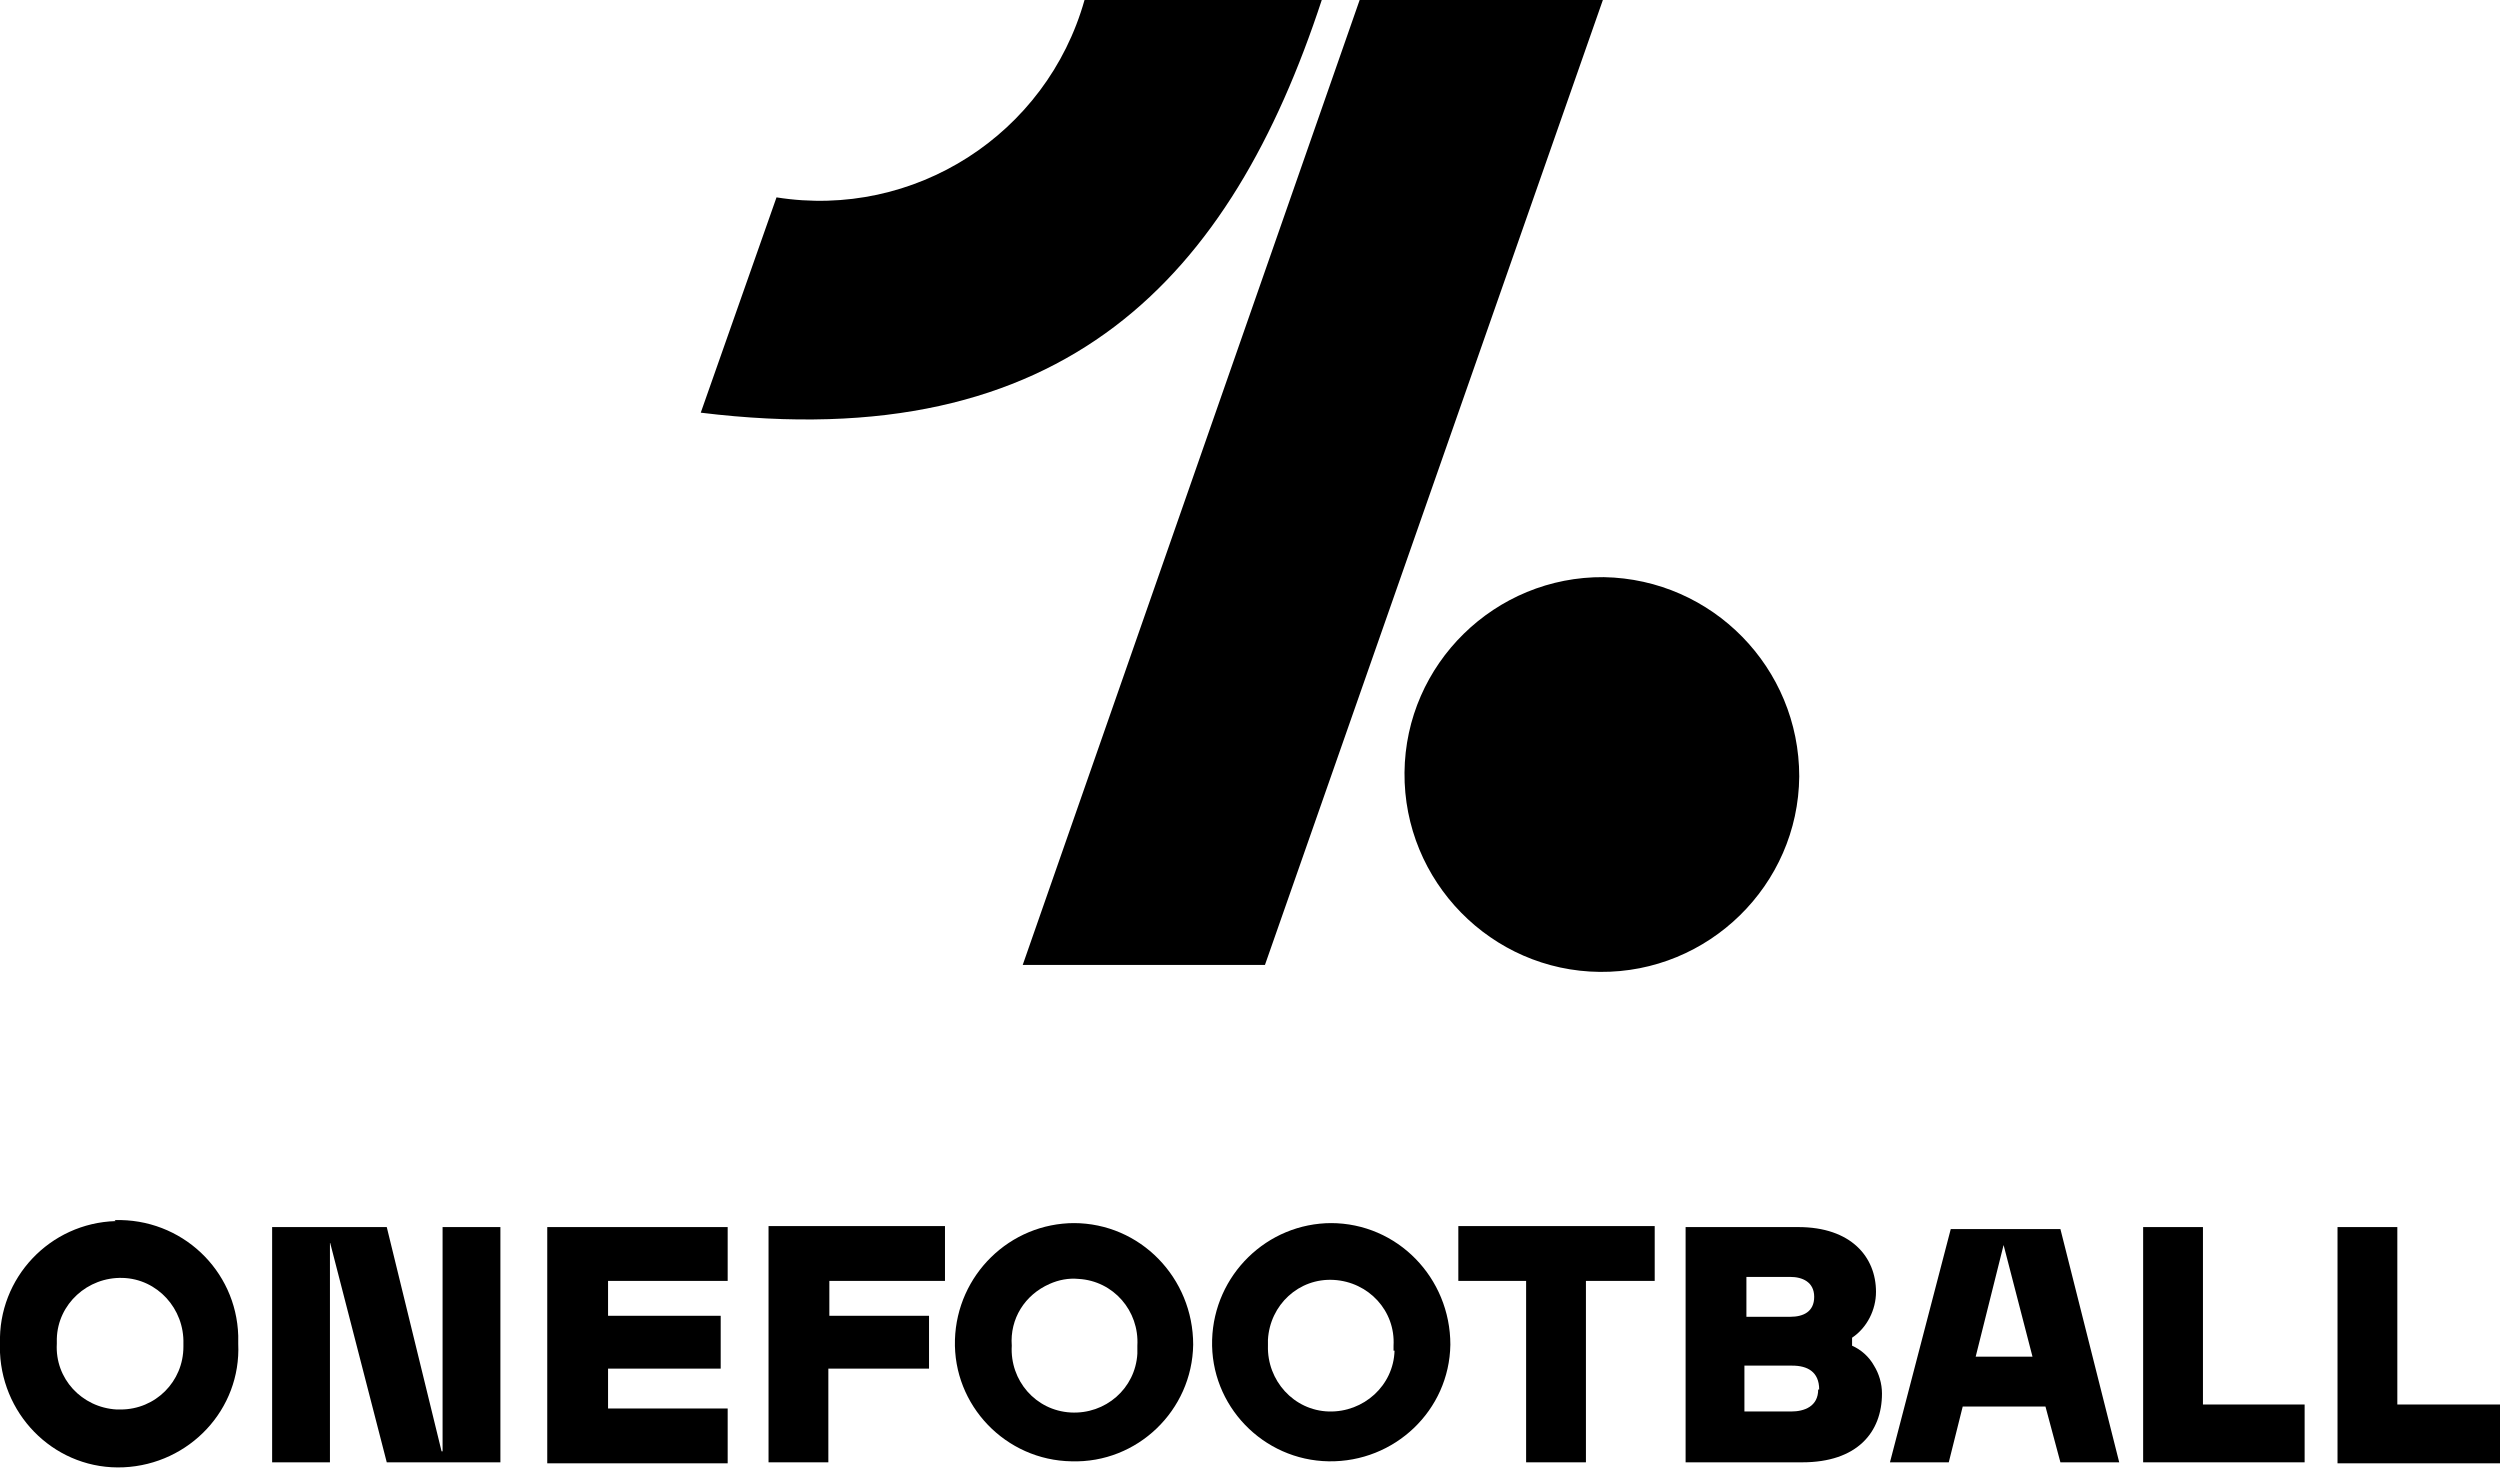
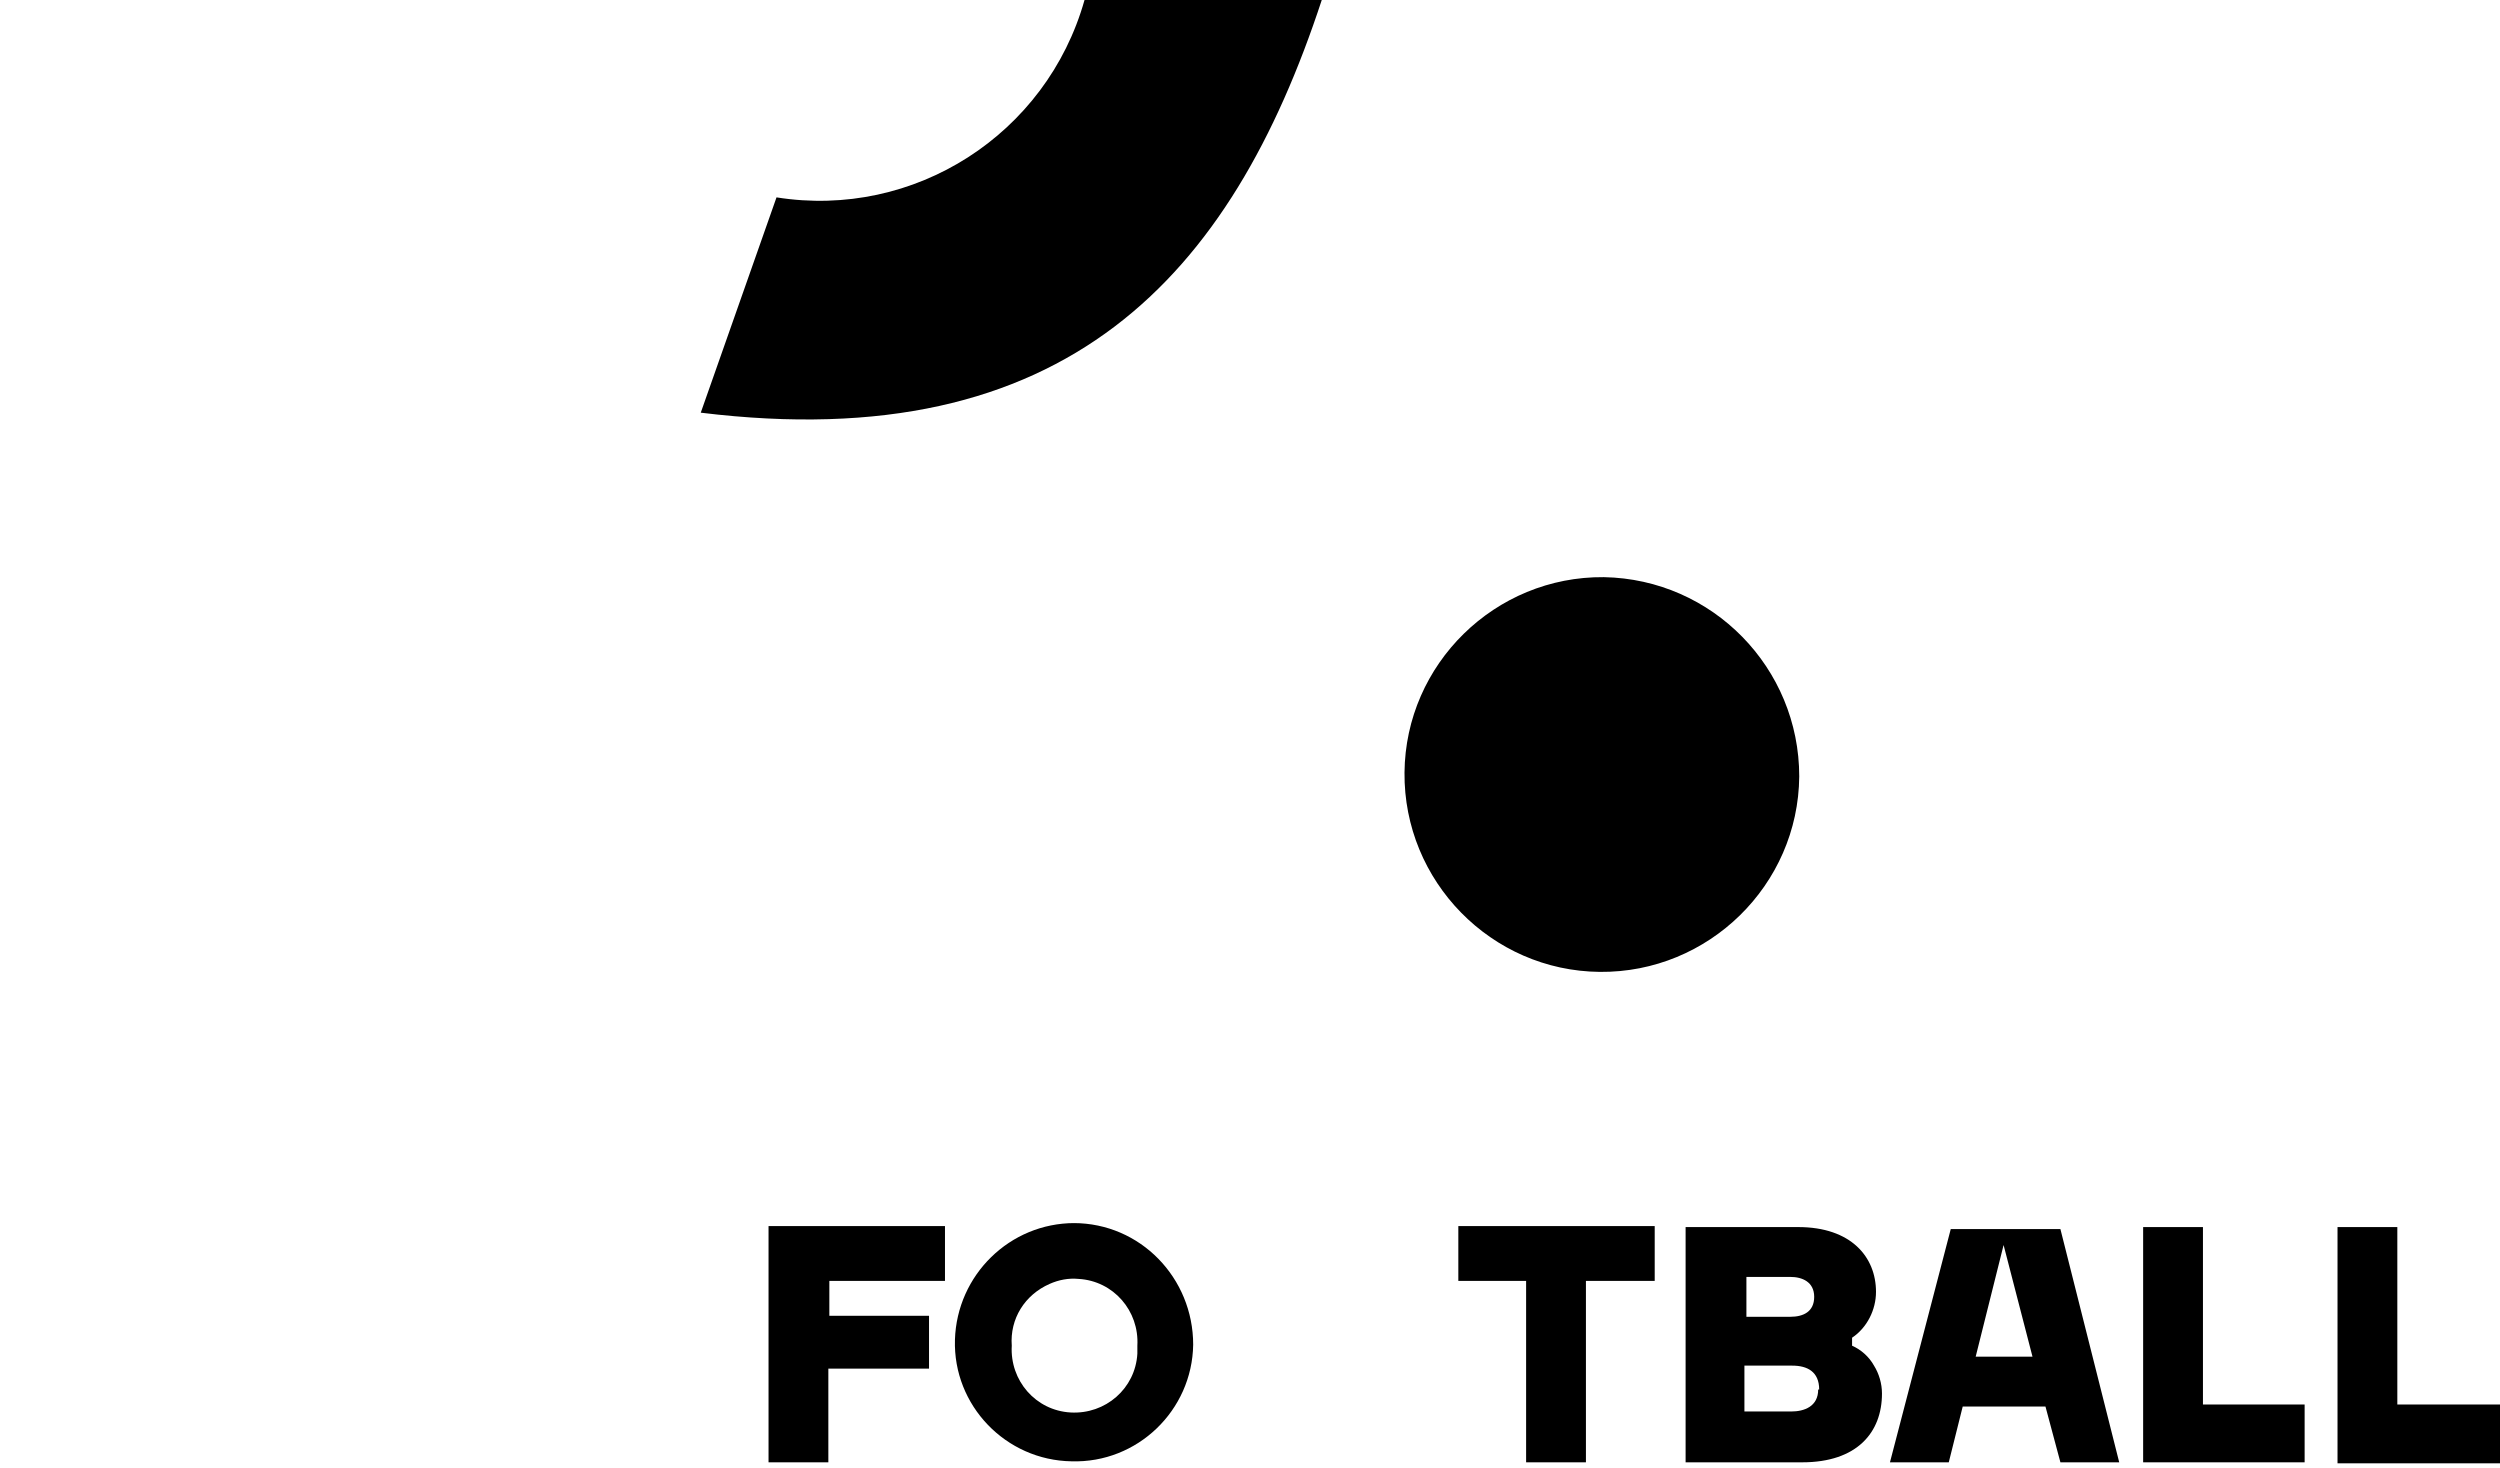
<svg xmlns="http://www.w3.org/2000/svg" id="Layer_2" viewBox="0 0 25.08 14.73">
  <g id="Layer_1-2">
    <path d="M13.26,0h-2.38c-.38,1.35-1.71,2.2-3.09,1.98l-.76,2.16c3.67.45,5.32-1.37,6.23-4.14Z" />
-     <path d="M16.09,5.79s0,0,0,0c-1.09-.01-1.99.87-2,1.96-.01,1.09.87,1.99,1.96,2s1.99-.87,2-1.96c0-1.09-.87-1.98-1.96-2Z" />
-     <polygon points="13.64 0 10.26 9.68 12.69 9.68 16.08 0 13.64 0" />
+     <path d="M16.09,5.79c-1.09-.01-1.99.87-2,1.96-.01,1.09.87,1.99,1.96,2s1.99-.87,2-1.96c0-1.09-.87-1.98-1.96-2Z" />
    <polygon points="7.71 14.67 8.31 14.67 8.31 13.73 9.32 13.73 9.32 13.2 8.32 13.2 8.32 12.85 9.48 12.85 9.48 12.3 7.71 12.3 7.71 14.67" />
-     <polygon points="6.1 13.73 7.23 13.73 7.23 13.2 6.1 13.2 6.1 12.85 7.3 12.85 7.3 12.31 5.49 12.31 5.49 14.68 7.3 14.68 7.3 14.13 6.1 14.13 6.1 13.73" />
-     <path d="M1.16,12.25C.5,12.27-.02,12.82,0,13.48c0,.03,0,.06,0,.09.03.66.58,1.18,1.24,1.15s1.18-.58,1.15-1.24h0s0-.05,0-.08c-.02-.66-.57-1.18-1.24-1.16ZM1.2,14.14s-.02,0-.03,0c-.35-.02-.62-.31-.6-.66,0-.02,0-.03,0-.05.01-.35.31-.62.66-.61.35.01.62.31.61.66,0,0,0,.02,0,.03,0,.35-.28.63-.63.63Z" />
-     <polygon points="4.44 14.56 4.43 14.56 3.88 12.31 2.73 12.31 2.73 14.67 3.31 14.67 3.31 12.46 3.88 14.67 5.02 14.67 5.02 12.31 4.44 12.31 4.44 14.56" />
    <polygon points="24.05 14.09 24.05 12.31 23.45 12.31 23.45 14.68 25.08 14.68 25.08 14.09 24.05 14.09" />
    <path d="M10.78,12.27c-.65,0-1.18.52-1.2,1.17-.02.66.51,1.21,1.17,1.22.66.02,1.21-.51,1.22-1.17h0c0-.67-.53-1.22-1.2-1.22ZM11.41,13.58c-.02.35-.32.61-.67.59s-.61-.32-.59-.67c-.02-.27.13-.51.38-.62.09-.04.19-.06.29-.05.35.02.61.32.59.67,0,.03,0,.05,0,.08Z" />
    <path d="M19.57,12.33l-.61,2.34h.59l.14-.56h.83l.15.56h.59l-.59-2.34h-1.1ZM20.1,12.49l.29,1.12h-.57l.28-1.12Z" />
    <polygon points="14.63 12.85 15.31 12.85 15.31 14.67 15.91 14.67 15.91 12.85 16.6 12.85 16.6 12.3 14.63 12.3 14.63 12.85" />
    <path d="M18.58,13.49v-.07c.15-.1.24-.28.24-.46,0-.35-.25-.65-.78-.65h-1.13v2.36h1.17c.55,0,.8-.3.8-.69,0-.1-.03-.2-.08-.28-.05-.09-.13-.16-.22-.2ZM17.96,12.81c.12,0,.24.05.24.2s-.11.2-.24.2h-.44v-.4h.44ZM17.5,13.21h0s0,0,0,0h0ZM18.24,13.94c0,.17-.14.22-.27.22h-.47v-.46h.48c.15,0,.27.06.27.24h0Z" />
-     <path d="M13.36,12.27c-.65,0-1.18.52-1.2,1.17-.02.66.51,1.21,1.17,1.22.66.01,1.21-.51,1.22-1.17h0c0-.67-.53-1.22-1.2-1.22ZM13.99,13.55c-.01.35-.31.62-.66.61-.35-.01-.62-.31-.61-.66,0-.02,0-.04,0-.06.02-.35.31-.62.66-.6s.62.31.6.66h0s0,.03,0,.05Z" />
    <polygon points="22.1 12.31 21.5 12.31 21.5 14.67 23.12 14.67 23.12 14.09 22.1 14.09 22.1 12.31" />
  </g>
</svg>